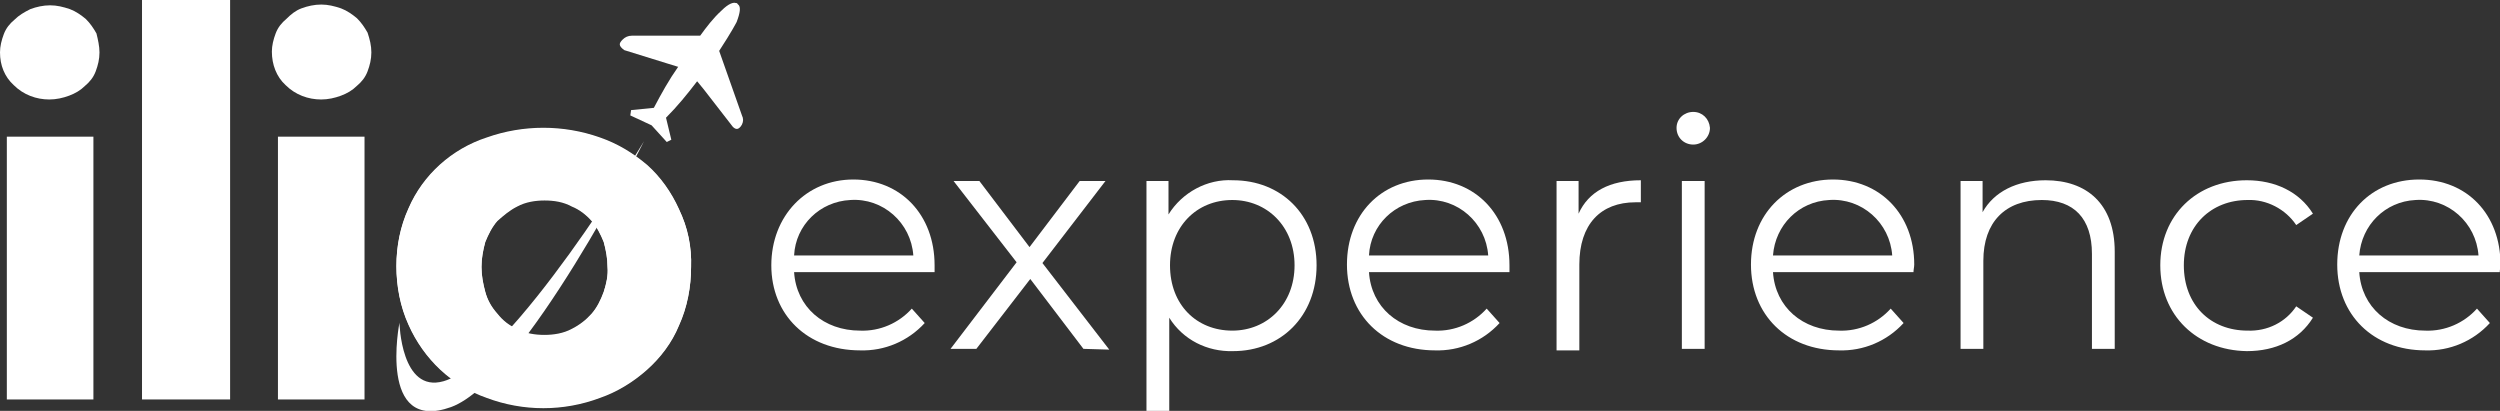
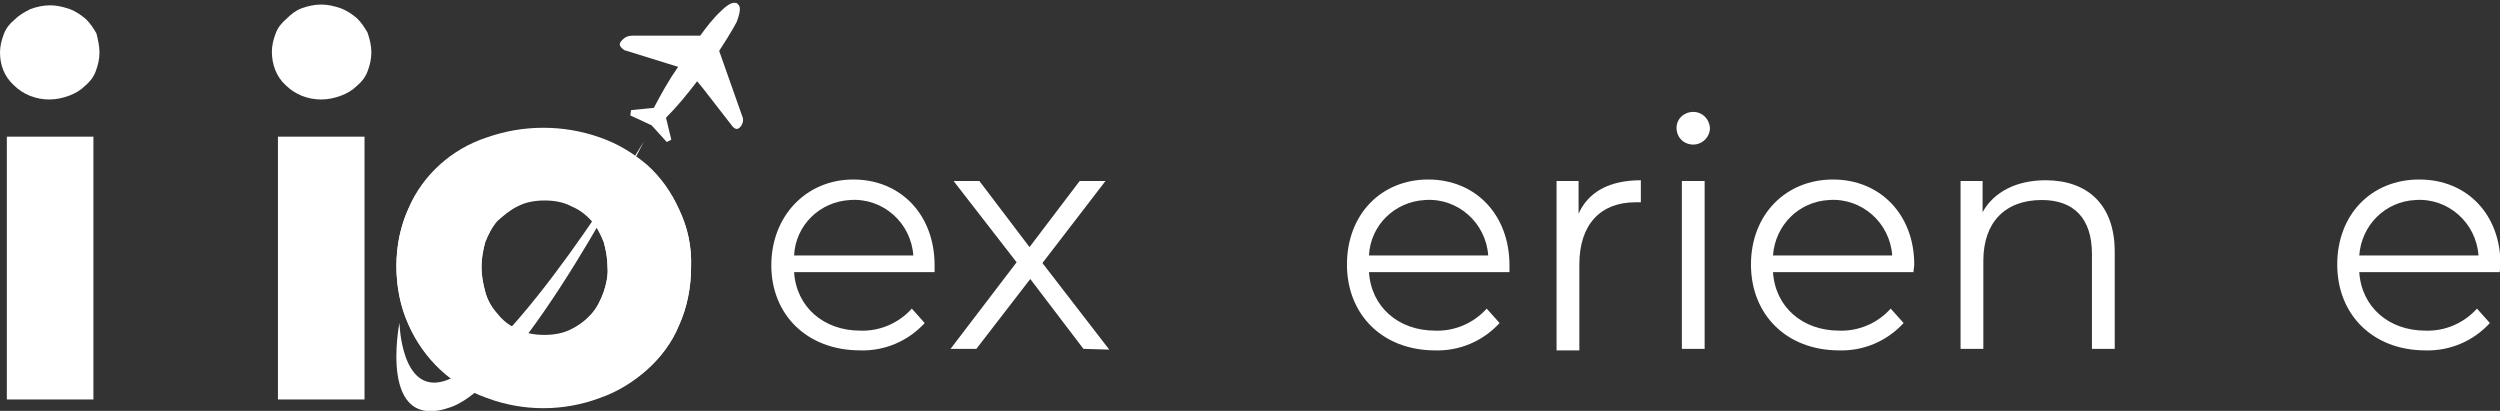
<svg xmlns="http://www.w3.org/2000/svg" version="1.1" id="logo-ilio-experience" x="0px" y="0px" viewBox="0 0 329.2 54.1" style="enable-background:new 0 0 329.2 54.1;" xml:space="preserve">
  <rect x="0" y="0" width="329.2" height="54.1" fill="#333333" stroke="none" />
  <style type="text/css">
	.st0{fill:#FFFFFF;}
</style>
  <g>
    <g id="_x3C_Gruppo_x3E__00000013181055070963687720000000741279616336347032_">
      <path id="Tracciato_64" class="st0" d="M13.1,6.9c0,0.9-0.2,1.7-0.5,2.5c-0.3,0.8-0.8,1.4-1.4,1.9c-0.6,0.6-1.3,1-2.1,1.3    s-1.7,0.5-2.6,0.5c-1.7,0-3.4-0.6-4.7-1.9C0.6,10.1,0,8.6,0,6.9c0-0.8,0.2-1.6,0.5-2.4s0.8-1.4,1.4-1.9C2.5,2,3.2,1.6,4,1.2    c0.8-0.3,1.7-0.5,2.6-0.5s1.7,0.2,2.6,0.5C10,1.5,10.7,2,11.3,2.5c0.6,0.6,1,1.2,1.4,1.9C12.9,5.2,13.1,6.1,13.1,6.9z M0.9,52.6    V18h11.4v34.6H0.9z" />
-       <path id="Tracciato_65" class="st0" d="M18.7,52.6V0h11.6v52.6H18.7z" />
      <path id="Tracciato_66" class="st0" d="M48.9,6.9c0,0.9-0.2,1.7-0.5,2.5c-0.3,0.8-0.8,1.4-1.4,1.9c-0.6,0.6-1.3,1-2.1,1.3    s-1.7,0.5-2.6,0.5c-1.7,0-3.4-0.6-4.7-1.9c-1.2-1.1-1.8-2.7-1.8-4.4c0-0.8,0.2-1.6,0.5-2.4s0.8-1.4,1.4-1.9c0.6-0.6,1.2-1.1,2-1.4    s1.7-0.5,2.6-0.5c0.9,0,1.7,0.2,2.6,0.5c0.8,0.3,1.5,0.8,2.1,1.3c0.6,0.6,1,1.2,1.4,1.9C48.7,5.2,48.9,6,48.9,6.9z M36.6,52.6V18    H48v34.6H36.6z" />
      <path id="Tracciato_67" class="st0" d="M91,35.2c0,2.6-0.5,5.3-1.6,7.7c-0.9,2.2-2.4,4.2-4.2,5.8c-1.8,1.6-3.9,2.9-6.2,3.7    c-4.8,1.8-10.1,1.8-14.9,0c-4.6-1.6-8.3-5.1-10.3-9.6c-1.1-2.4-1.6-5.1-1.6-7.7c0-2.6,0.5-5.2,1.6-7.6c1.9-4.4,5.7-7.8,10.3-9.3    c4.8-1.7,10.1-1.7,14.9,0c2.3,0.8,4.3,2,6.2,3.6c1.8,1.6,3.2,3.6,4.2,5.8C90.6,29.9,91.1,32.6,91,35.2z M80,35.2    c0-1.1-0.2-2.2-0.5-3.3c-0.4-1-0.9-2-1.6-2.8s-1.6-1.5-2.6-1.9c-1.1-0.6-2.3-0.8-3.6-0.8c-1.2,0-2.5,0.2-3.6,0.8    c-1,0.5-1.8,1.2-2.6,1.9c-0.7,0.8-1.2,1.8-1.6,2.8c-0.3,1.1-0.5,2.2-0.5,3.3s0.2,2.2,0.5,3.3c0.3,1.1,0.8,2,1.6,2.9    c0.7,0.9,1.6,1.6,2.6,2c1.1,0.6,2.3,0.8,3.6,0.8c1.2,0,2.5-0.2,3.6-0.8c1-0.5,1.9-1.2,2.6-2s1.2-1.8,1.6-2.9    C79.8,37.4,80.1,36.3,80,35.2z" />
      <g>
        <path id="Tracciato_68" class="st0" d="M91,35.1c0,2.6-0.5,5.3-1.6,7.7C88.5,45,87,47,85.2,48.6c-1.8,1.6-3.9,2.9-6.2,3.7     c-4.8,1.8-10.1,1.8-14.9,0c-4.6-1.6-8.3-5.1-10.3-9.6c-1.1-2.4-1.6-5.1-1.6-7.7c0-2.6,0.5-5.2,1.6-7.6c1.9-4.4,5.7-7.8,10.3-9.3     c4.8-1.7,10.1-1.7,14.9,0c2.3,0.8,4.3,2,6.2,3.6c1.8,1.6,3.2,3.6,4.2,5.8C90.5,29.9,91.1,32.5,91,35.1z M80,35.1     c0-1.1-0.2-2.2-0.5-3.3c-0.4-1-0.9-2-1.6-2.8s-1.6-1.5-2.6-1.9c-1.1-0.6-2.3-0.8-3.6-0.8c-1.2,0-2.5,0.2-3.6,0.8     c-1,0.5-1.8,1.2-2.6,1.9c-0.7,0.8-1.2,1.8-1.6,2.8c-0.3,1.1-0.5,2.2-0.5,3.3s0.2,2.2,0.5,3.3c0.3,1.1,0.8,2,1.6,2.9     c0.7,0.9,1.6,1.6,2.6,2c1.1,0.6,2.3,0.8,3.6,0.8c1.2,0,2.5-0.2,3.6-0.8c1-0.5,1.9-1.2,2.6-2s1.2-1.8,1.6-2.9     C79.9,37.3,80.1,36.2,80,35.1z" />
        <g>
          <path id="Tracciato_69" class="st0" d="M82,5.2L82,5.2c0.3-0.3,0.7-0.5,1.2-0.5h9C93,3.6,93.9,2.4,95,1.4l0,0c1-1,1.6-1.1,1.9-1      c0.1,0,0.2,0,0.2,0.1l0,0l0.2,0.2C97.5,1,97.5,1.6,97,2.9l0,0c0,0-0.6,1.2-2.3,3.8l3,8.5c0.2,0.4,0.2,0.8,0,1.2l0,0      c-0.1,0.2-0.2,0.3-0.3,0.4l0,0c-0.2,0.2-0.5,0.3-0.9-0.1l-3.8-4.9l-0.9-1.1c-1.3,1.7-2.6,3.3-4.1,4.8l0.7,2.9l-0.6,0.3l0,0      l-2-2.2L83,15.2l0,0l0.1-0.7l3-0.3c1-1.9,2-3.7,3.2-5.4L88,8.4l-5.8-1.8C81.4,6,81.5,5.7,82,5.2z" />
          <path id="Tracciato_70" class="st0" d="M52.6,42.5c0,0-2.9,14.6,6.8,11.1c9.6-3.5,25.4-35,25.4-35s-17.4,29-26.4,31.6      C52.8,51.8,52.6,42.5,52.6,42.5z" />
        </g>
      </g>
    </g>
    <g id="_x3C_Gruppo_x3E_" transform="translate(101.567 21.337)">
      <path id="Tracciato_71" class="st0" d="M21.5,14.5H3c0.3,4.6,3.9,7.7,8.7,7.7c2.6,0.1,5.1-1,6.8-2.9l1.7,1.9    c-2.2,2.4-5.3,3.7-8.5,3.6C4.7,24.8,0,20.1,0,13.6S4.6,2.3,10.8,2.3s10.7,4.6,10.7,11.3C21.5,13.8,21.5,14.2,21.5,14.5z M3,12.3    h15.7c-0.3-4.3-4-7.6-8.3-7.3C6.4,5.2,3.2,8.3,3,12.3L3,12.3z" />
      <path id="Tracciato_72" class="st0" d="M41.1,24.6l-7-9.2L27,24.6h-3.4l8.7-11.4L24,2.5h3.4l6.6,8.7l6.6-8.7H44l-8.3,10.8    l8.8,11.4L41.1,24.6z" />
-       <path id="Tracciato_73" class="st0" d="M71.8,13.6c0,6.7-4.7,11.3-11,11.3c-3.4,0.1-6.6-1.5-8.4-4.4v12.3h-3V2.5h2.9v4.4    c1.8-2.9,5.1-4.7,8.5-4.5C67.1,2.4,71.8,6.9,71.8,13.6z M68.9,13.6c0-5.1-3.6-8.6-8.2-8.6c-4.7,0-8.2,3.5-8.2,8.6    c0,5.2,3.5,8.6,8.2,8.6C65.3,22.2,68.9,18.7,68.9,13.6z" />
      <path id="Tracciato_74" class="st0" d="M97.2,14.5H78.7c0.3,4.6,3.9,7.7,8.7,7.7c2.6,0.1,5.1-1,6.8-2.9l1.7,1.9    c-2.2,2.4-5.3,3.7-8.5,3.6c-6.9,0-11.6-4.7-11.6-11.3S80.3,2.3,86.5,2.3s10.7,4.6,10.7,11.3C97.2,13.8,97.2,14.2,97.2,14.5z     M78.7,12.3h15.7c-0.3-4.3-4-7.6-8.3-7.3C82.1,5.2,78.9,8.3,78.7,12.3L78.7,12.3z" />
      <path id="Tracciato_75" class="st0" d="M114.5,2.4v2.9c-0.3,0-0.5,0-0.7,0c-4.6,0-7.4,2.9-7.4,8.2v11.3h-3V2.5h2.9v4.3    C107.6,3.9,110.4,2.4,114.5,2.4z" />
      <path id="Tracciato_76" class="st0" d="M119.2-4.5c0-1.2,1-2.1,2.2-2.1s2.1,0.9,2.2,2.1l0,0c0,1.2-1,2.2-2.2,2.2    S119.2-3.2,119.2-4.5L119.2-4.5z M119.9,2.5h3v22.1h-3V2.5z" />
      <path id="Tracciato_77" class="st0" d="M150.4,14.5h-18.5c0.3,4.6,3.9,7.7,8.7,7.7c2.6,0.1,5.1-1,6.8-2.9l1.7,1.9    c-2.2,2.4-5.3,3.7-8.5,3.6c-6.9,0-11.6-4.7-11.6-11.3s4.6-11.2,10.8-11.2s10.7,4.6,10.7,11.2C150.5,13.8,150.4,14.2,150.4,14.5z     M131.9,12.3h15.7c-0.3-4.3-4-7.6-8.3-7.3C135.3,5.2,132.2,8.3,131.9,12.3z" />
      <path id="Tracciato_78" class="st0" d="M176.9,11.8v12.8h-3V12.1c0-4.7-2.4-7.1-6.6-7.1c-4.8,0-7.7,2.9-7.7,8v11.6h-3V2.5h2.9v4.1    c1.5-2.7,4.5-4.2,8.3-4.2C173.2,2.4,176.9,5.5,176.9,11.8z" />
-       <path id="Tracciato_79" class="st0" d="M182.9,13.6c0-6.6,4.8-11.2,11.4-11.2c3.7,0,6.9,1.5,8.7,4.4l-2.2,1.5    c-1.4-2.1-3.9-3.4-6.4-3.3c-4.8,0-8.4,3.4-8.4,8.6s3.5,8.6,8.4,8.6c2.6,0.1,5-1.1,6.4-3.2l2.2,1.5c-1.8,2.9-4.9,4.4-8.7,4.4    C187.7,24.8,182.9,20.2,182.9,13.6z" />
      <path id="Tracciato_80" class="st0" d="M227.6,14.5h-18.5c0.3,4.6,3.9,7.7,8.7,7.7c2.6,0.1,5.1-1,6.8-2.9l1.7,1.9    c-2.2,2.4-5.3,3.7-8.5,3.6c-6.9,0-11.6-4.7-11.6-11.3S210.7,2.3,217,2.3s10.7,4.6,10.7,11.2C227.7,13.8,227.6,14.2,227.6,14.5z     M209.1,12.3h15.7c-0.3-4.3-4-7.6-8.3-7.3C212.5,5.2,209.4,8.3,209.1,12.3z" />
    </g>
  </g>
</svg>